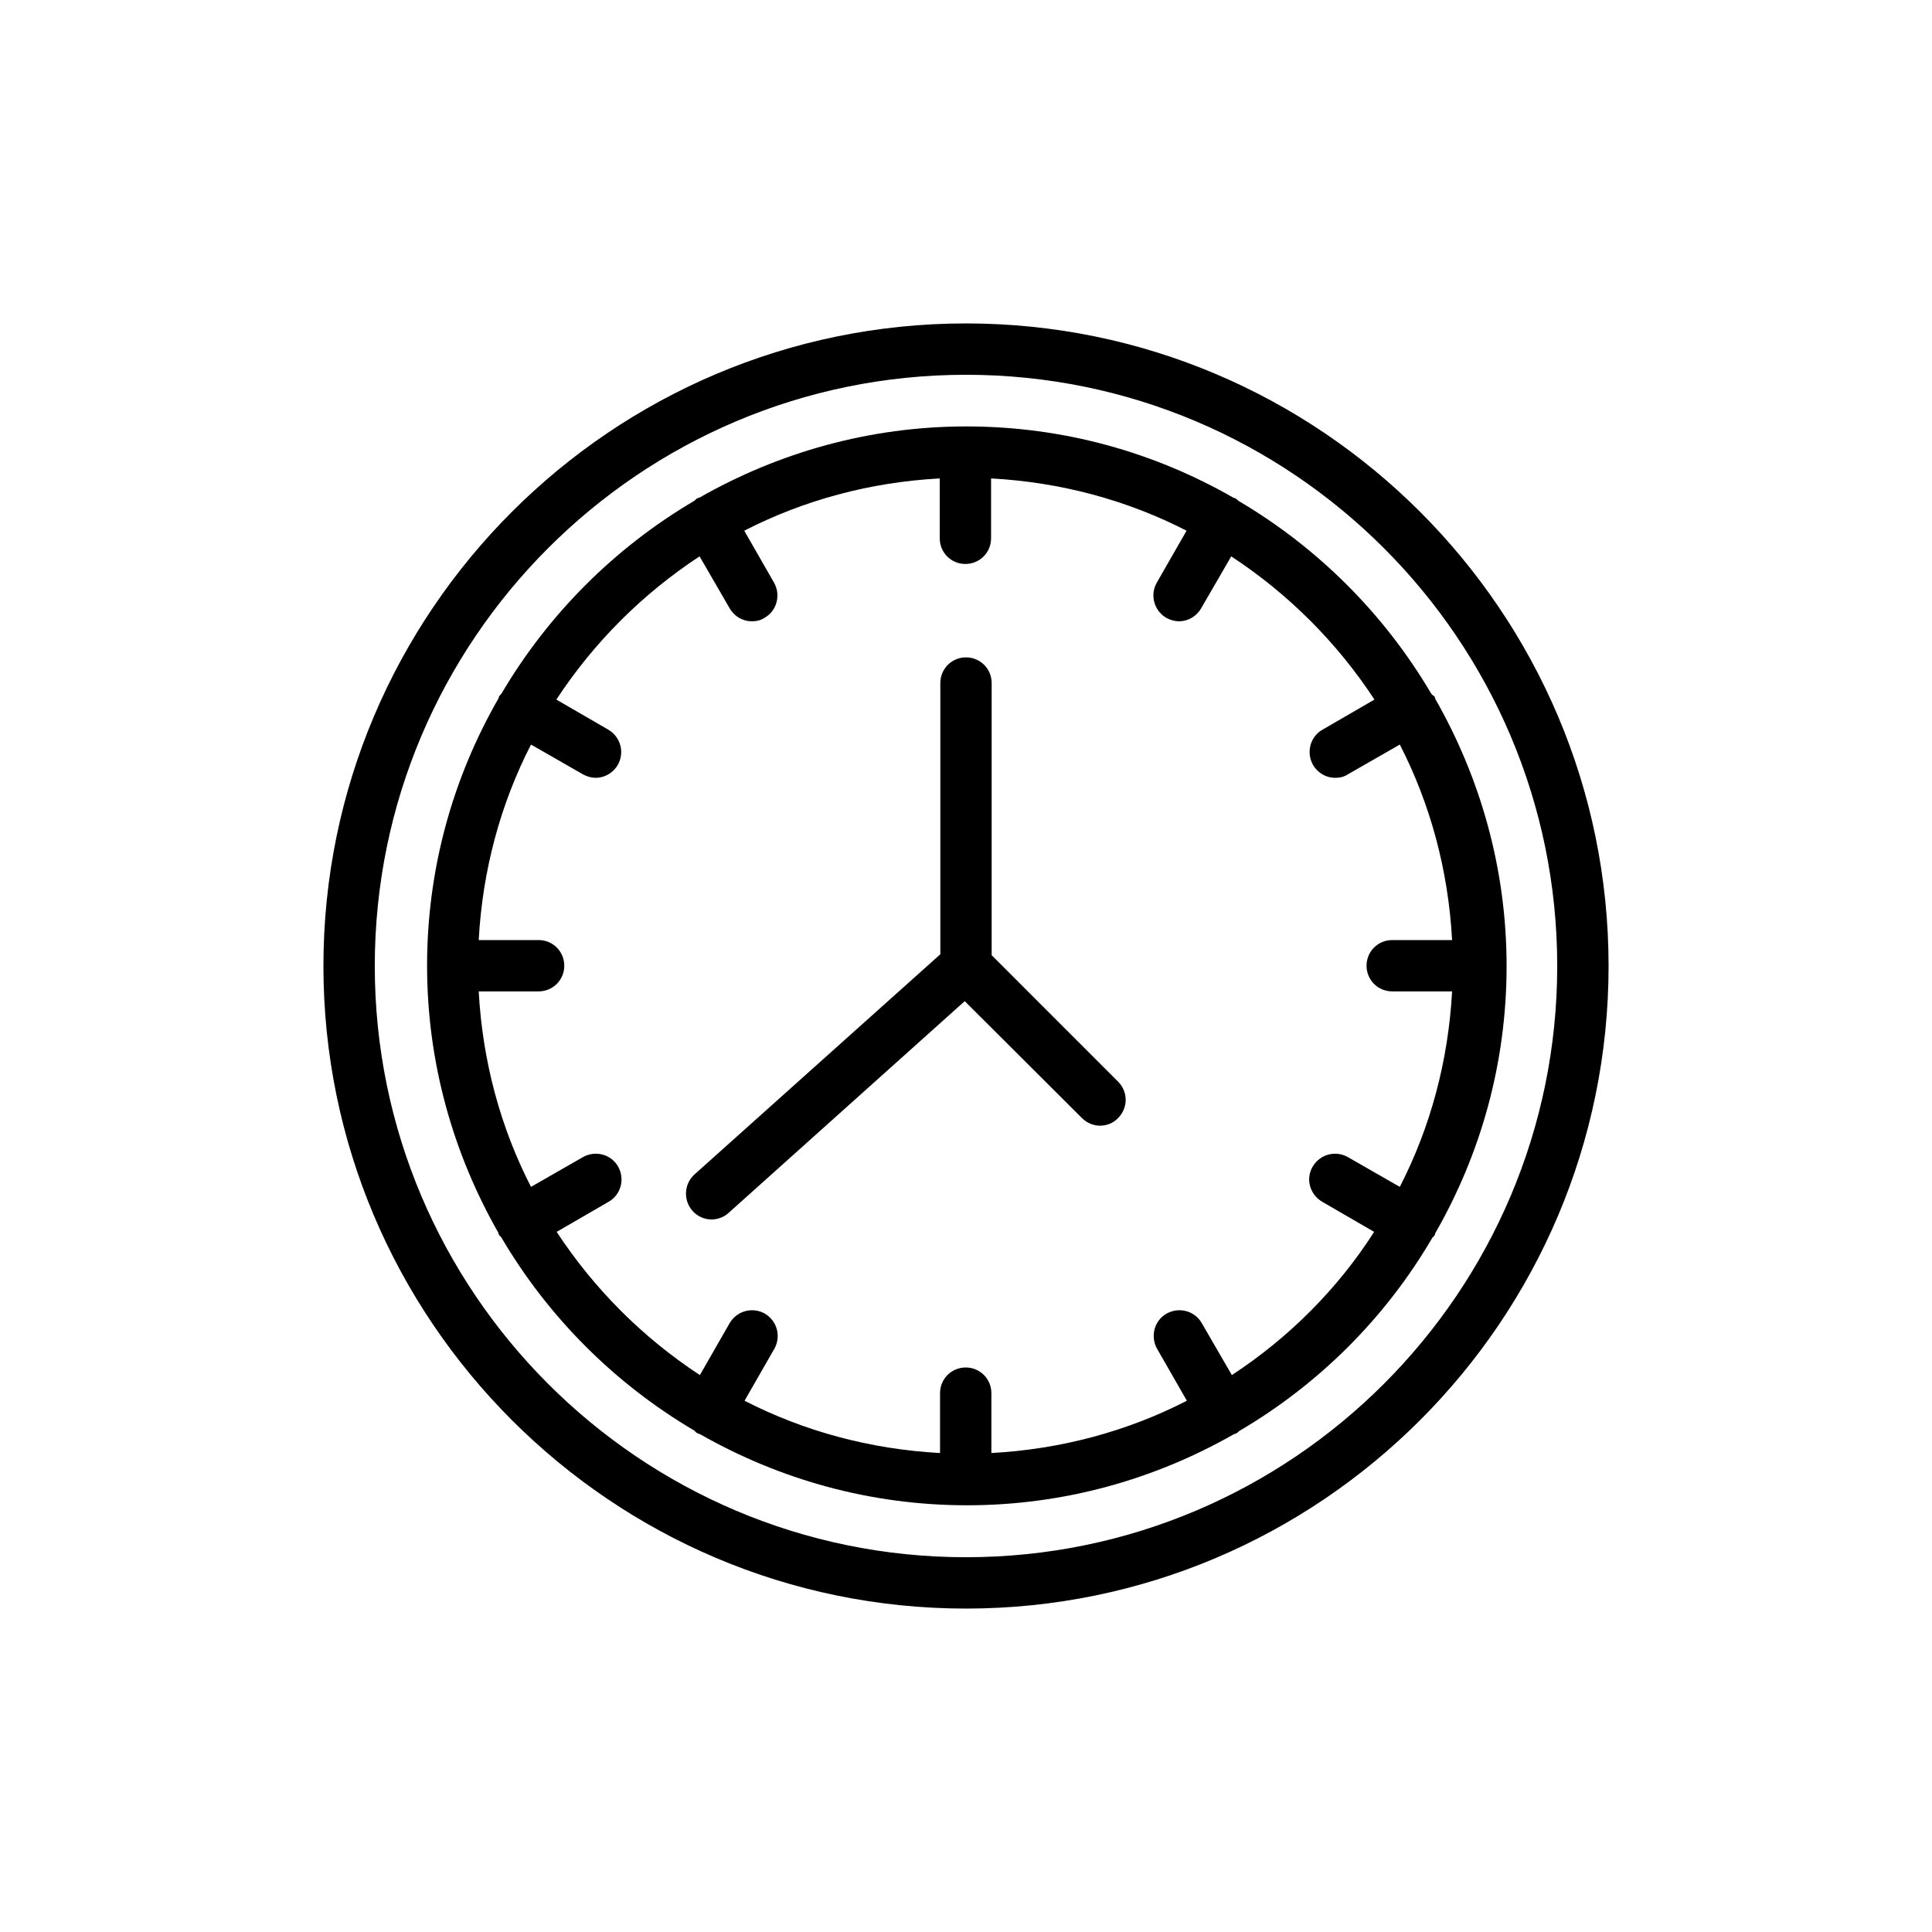
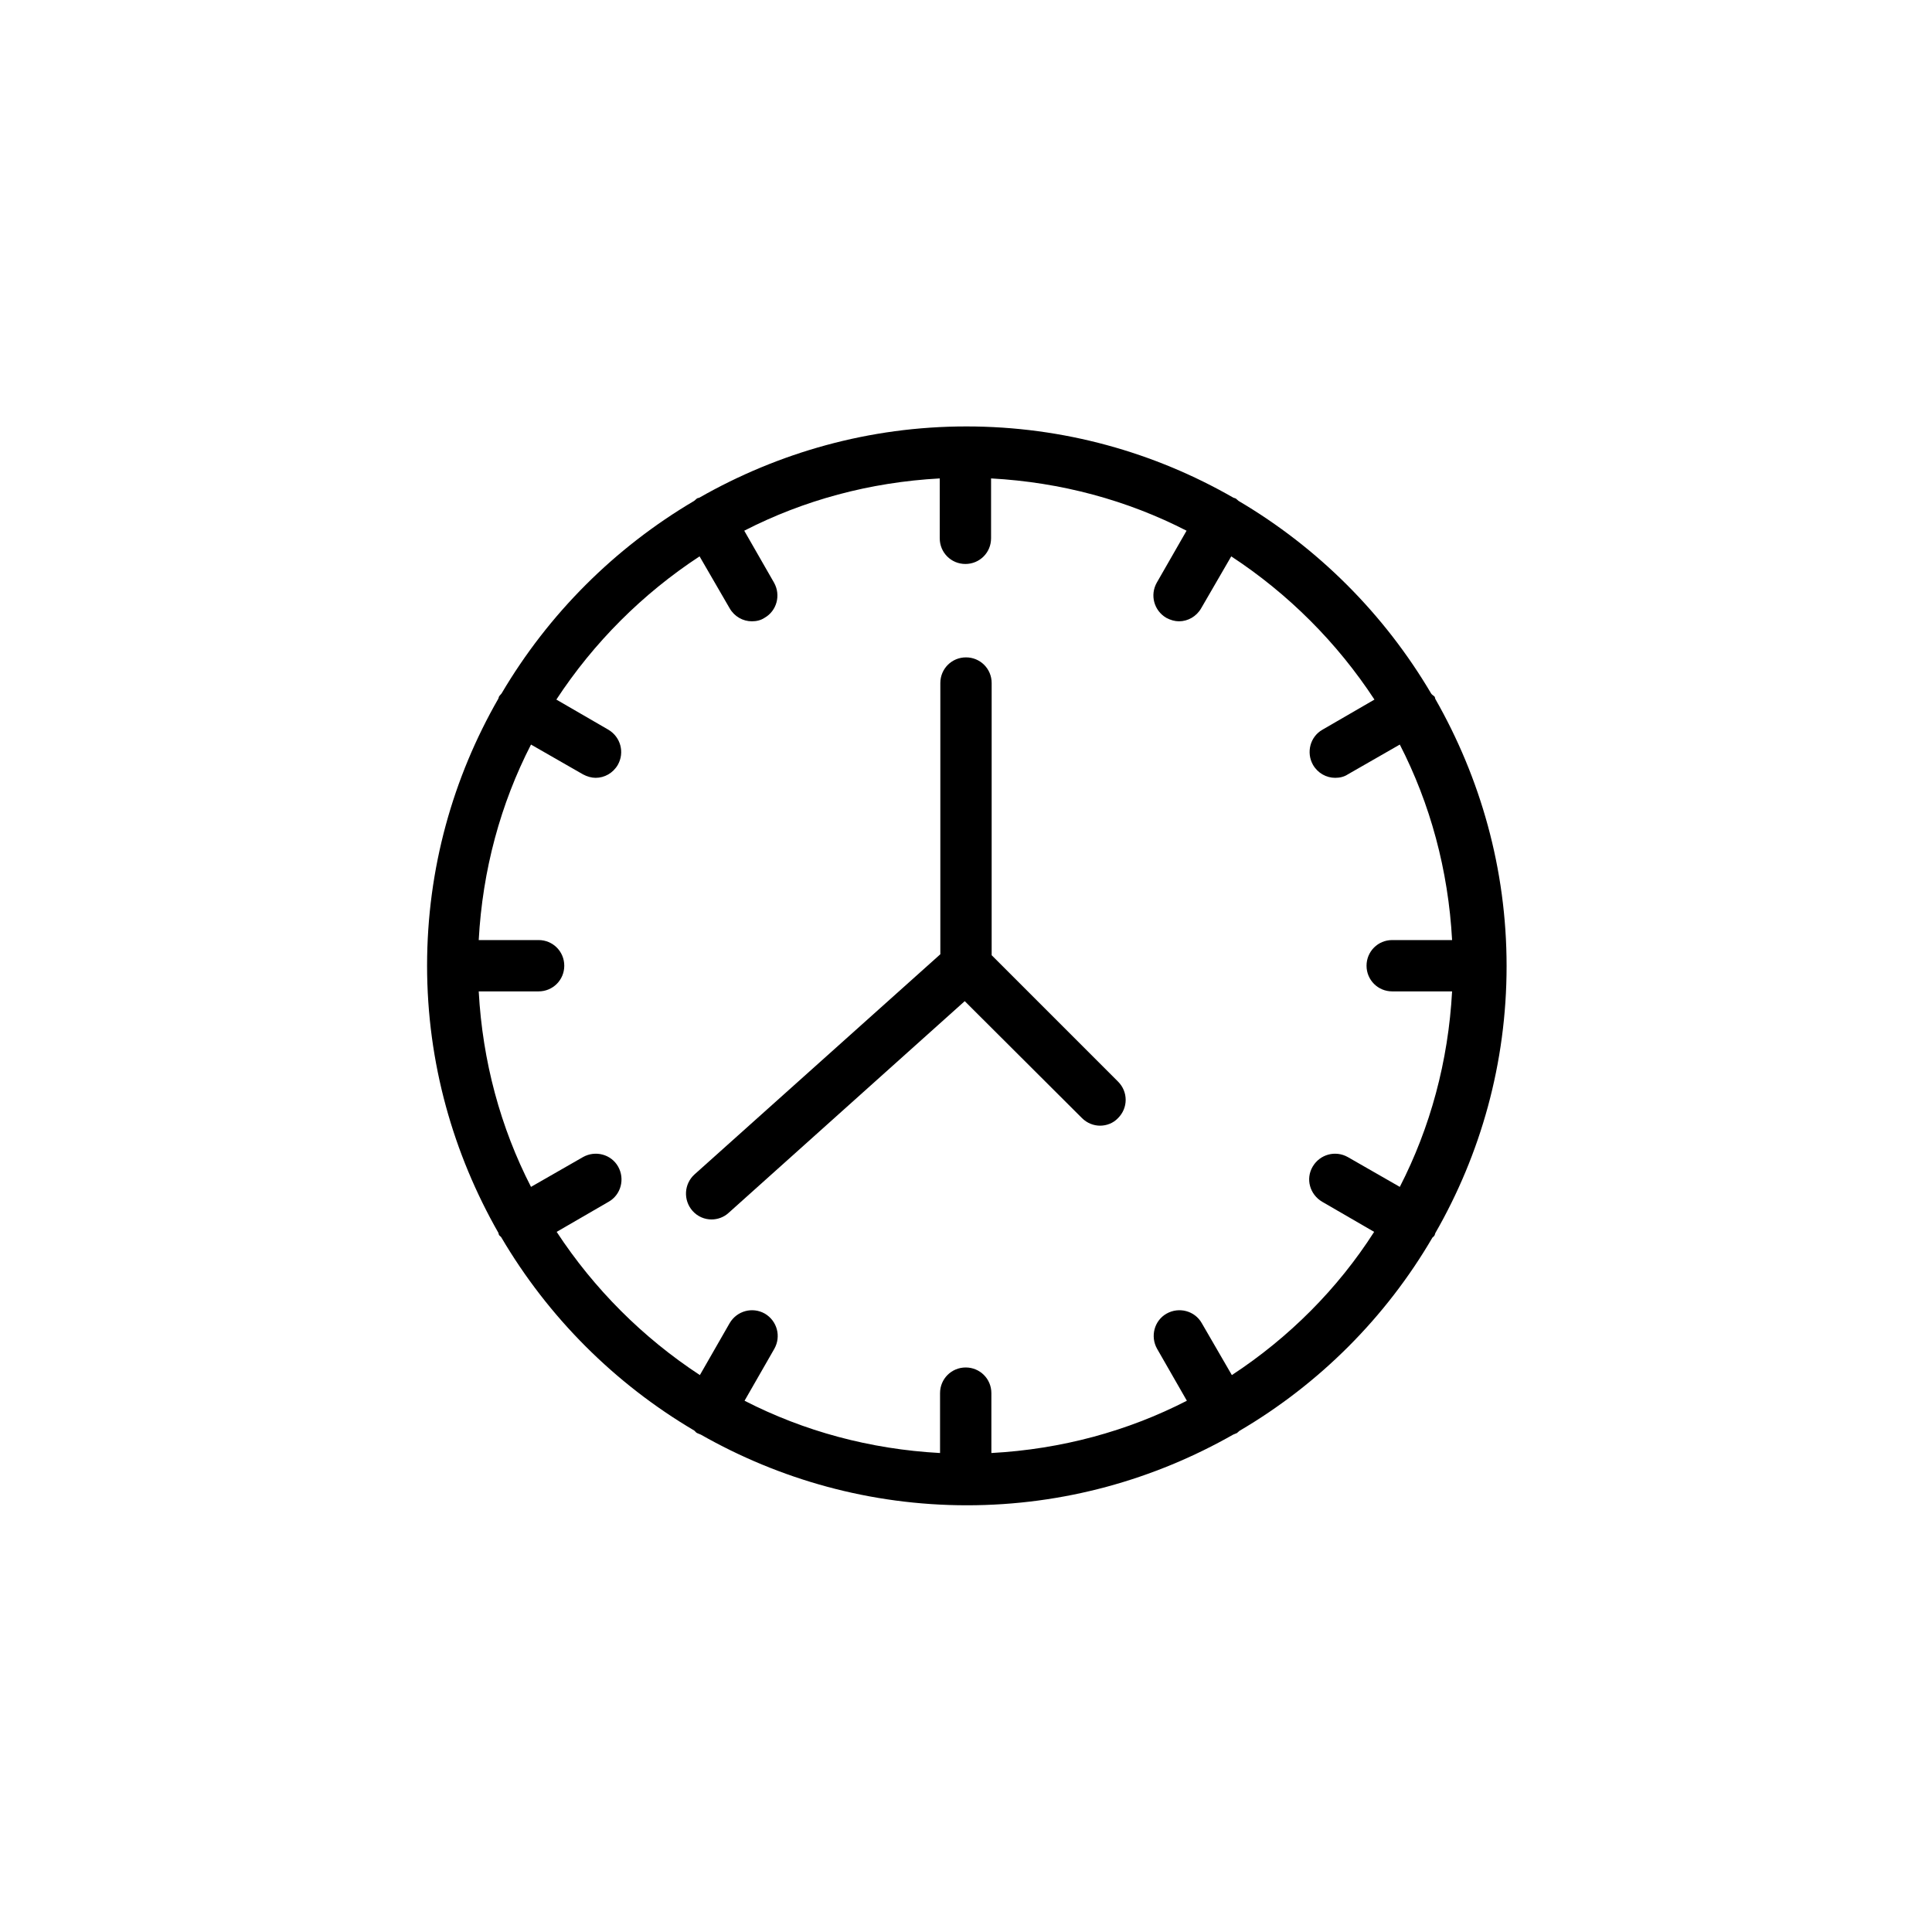
<svg xmlns="http://www.w3.org/2000/svg" fill="#000000" width="800px" height="800px" version="1.1" viewBox="144 144 512 512">
  <g>
-     <path d="m400 229.71c-93.879 0-170.29 76.41-170.29 170.29 0 93.875 76.41 170.29 170.29 170.29 93.875 0 170.29-76.41 170.29-170.29 0-93.879-76.41-170.29-170.29-170.29zm0 326.97c-86.402 0-156.68-70.281-156.68-156.68s70.281-156.68 156.68-156.68c86.402-0.004 156.68 70.277 156.68 156.68 0 86.402-70.281 156.68-156.68 156.68z" />
    <path d="m523.27 327.79c-12.426-21.074-29.977-38.625-51.051-51.051-0.25-0.168-0.418-0.418-0.672-0.586-0.25-0.168-0.504-0.168-0.672-0.25-20.906-12.008-45.008-18.895-70.785-18.895-25.777 0-49.879 6.969-70.785 18.895-0.25 0.082-0.504 0.082-0.672 0.25-0.25 0.168-0.418 0.418-0.672 0.586-21.074 12.426-38.625 29.977-51.051 51.051-0.168 0.25-0.418 0.418-0.586 0.672-0.168 0.25-0.168 0.504-0.25 0.672-12.008 20.906-18.895 45.008-18.895 70.785 0 25.777 6.969 49.879 18.895 70.785 0.082 0.25 0.082 0.504 0.25 0.672 0.082 0.168 0.336 0.25 0.504 0.504 12.426 21.16 30.062 38.793 51.137 51.219 0.25 0.168 0.418 0.504 0.754 0.672 0.336 0.168 0.672 0.25 1.008 0.418 20.824 11.84 44.84 18.727 70.535 18.727 25.695 0 49.711-6.887 70.535-18.727 0.336-0.168 0.672-0.25 1.008-0.418 0.25-0.168 0.418-0.418 0.672-0.586 21.16-12.426 38.793-30.062 51.137-51.219 0.168-0.168 0.336-0.25 0.504-0.504 0.168-0.25 0.168-0.504 0.25-0.672 12.008-20.906 18.895-45.008 18.895-70.785s-6.969-49.879-18.895-70.785c-0.082-0.25-0.082-0.504-0.25-0.672-0.43-0.336-0.68-0.504-0.848-0.758zm-52.816 180.62-7.977-13.77c-1.848-3.273-6.047-4.367-9.32-2.519-3.273 1.848-4.367 6.047-2.519 9.32l7.894 13.77c-15.703 8.062-33.25 12.848-51.809 13.855v-15.871c0-3.777-3.023-6.801-6.801-6.801-3.777 0-6.801 3.023-6.801 6.801v15.871c-18.559-1.008-36.105-5.793-51.809-13.855l7.894-13.77c1.848-3.273 0.754-7.391-2.519-9.32-3.273-1.848-7.391-0.754-9.32 2.519l-7.894 13.77c-15.113-9.91-28.047-22.84-37.953-37.953l13.77-7.977c3.273-1.848 4.367-6.047 2.519-9.32-1.848-3.273-6.047-4.367-9.32-2.519l-13.77 7.894c-8.062-15.703-12.848-33.25-13.855-51.809h15.871c3.777 0 6.801-3.023 6.801-6.801 0-3.777-3.023-6.801-6.801-6.801h-15.871c1.008-18.559 5.793-36.105 13.855-51.809l13.77 7.894c1.09 0.586 2.266 0.922 3.359 0.922 2.352 0 4.617-1.258 5.879-3.441 1.848-3.273 0.754-7.391-2.519-9.32l-13.77-7.977c9.91-15.113 22.84-28.047 37.953-37.953l7.977 13.77c1.258 2.184 3.527 3.441 5.879 3.441 1.176 0 2.352-0.25 3.359-0.922 3.273-1.848 4.367-6.047 2.519-9.32l-7.894-13.77c15.703-8.062 33.25-12.848 51.809-13.855v15.871c0 3.777 3.023 6.801 6.801 6.801 3.777 0 6.801-3.023 6.801-6.801v-15.871c18.559 1.008 36.105 5.793 51.809 13.855l-7.894 13.77c-1.848 3.273-0.754 7.391 2.519 9.32 1.09 0.586 2.266 0.922 3.359 0.922 2.352 0 4.617-1.258 5.879-3.441l7.977-13.77c15.113 9.91 28.047 22.84 37.953 37.953l-13.77 7.977c-3.273 1.848-4.367 6.047-2.519 9.32 1.258 2.184 3.527 3.441 5.879 3.441 1.176 0 2.352-0.25 3.359-0.922l13.77-7.894c8.062 15.703 12.848 33.25 13.855 51.809h-15.871c-3.777 0-6.801 3.023-6.801 6.801 0 3.777 3.023 6.801 6.801 6.801h15.871c-1.008 18.559-5.793 36.105-13.855 51.809l-13.77-7.894c-3.273-1.848-7.391-0.754-9.32 2.519-1.93 3.273-0.754 7.391 2.519 9.32l13.77 7.977c-9.664 15.113-22.594 28.043-37.707 37.953z" />
    <path d="m406.8 397.14v-72.129c0-3.777-3.023-6.801-6.801-6.801s-6.801 3.023-6.801 6.801v71.875l-65.16 58.359c-2.769 2.519-3.023 6.801-0.504 9.656 1.344 1.512 3.191 2.266 5.039 2.266 1.594 0 3.273-0.586 4.535-1.762l62.555-56.09 31.066 30.984c1.344 1.344 3.106 2.016 4.785 2.016 1.762 0 3.527-0.672 4.785-2.016 2.688-2.688 2.688-6.969 0-9.656z" />
  </g>
</svg>